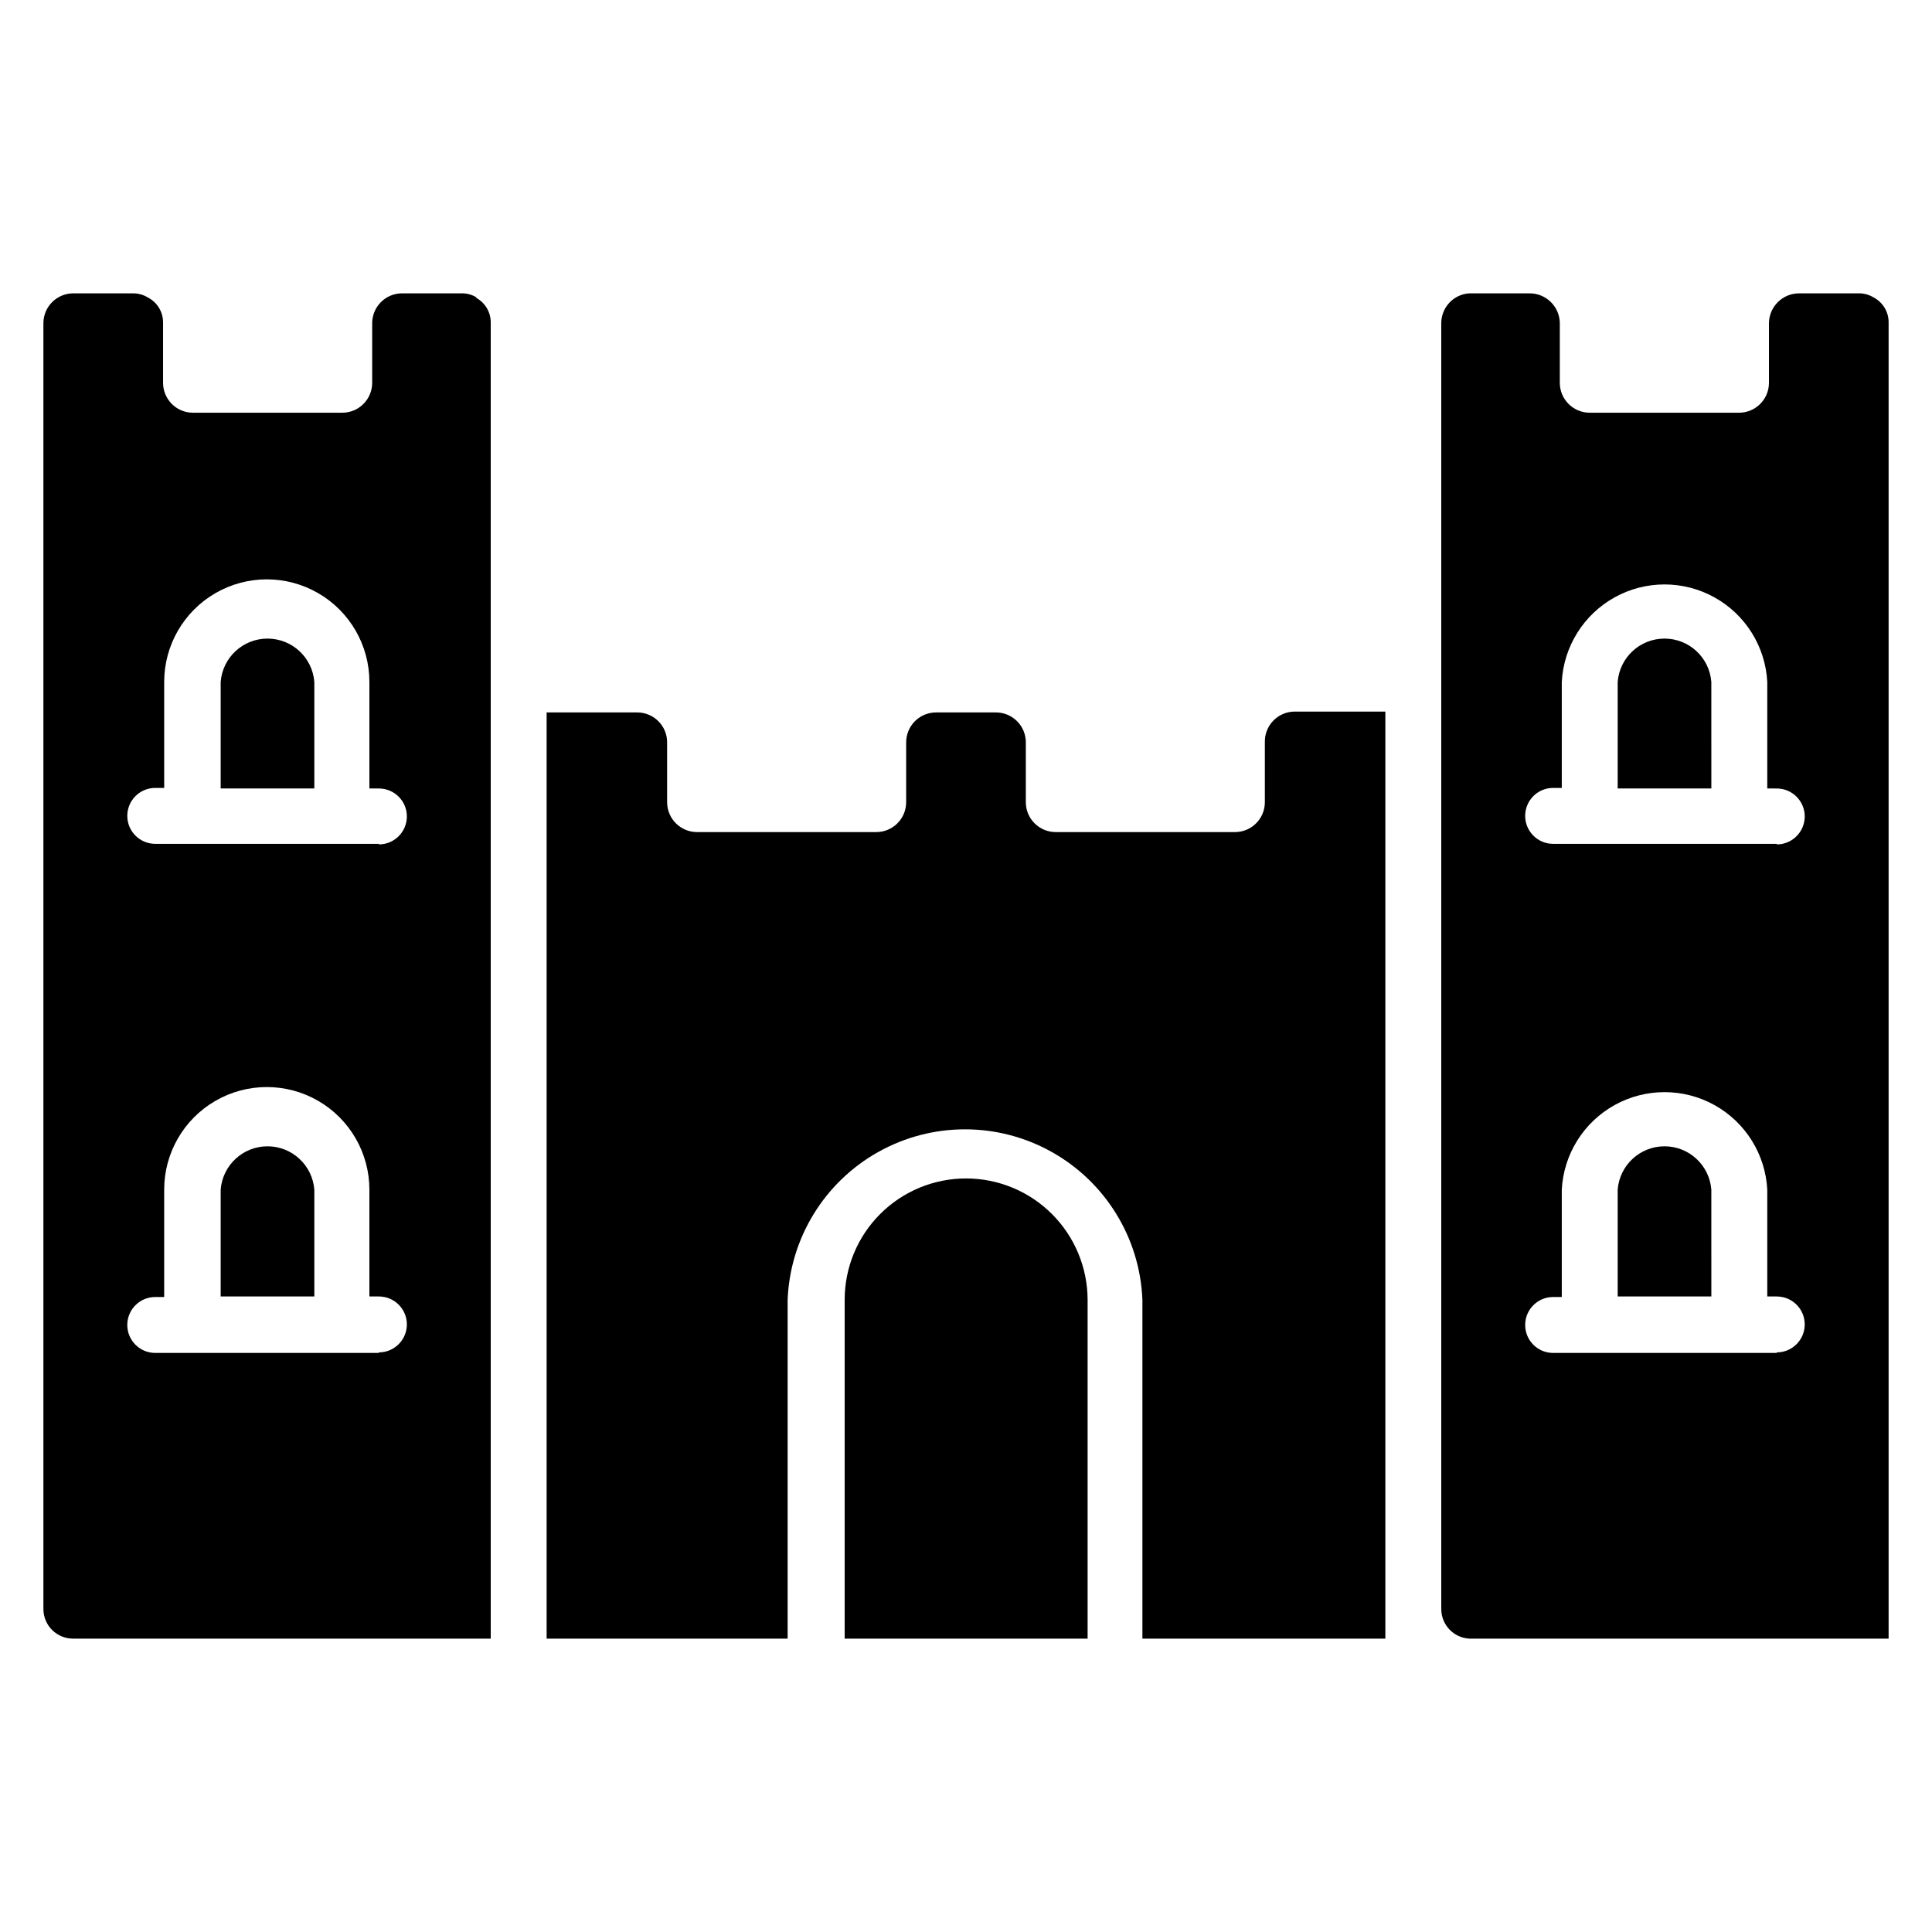
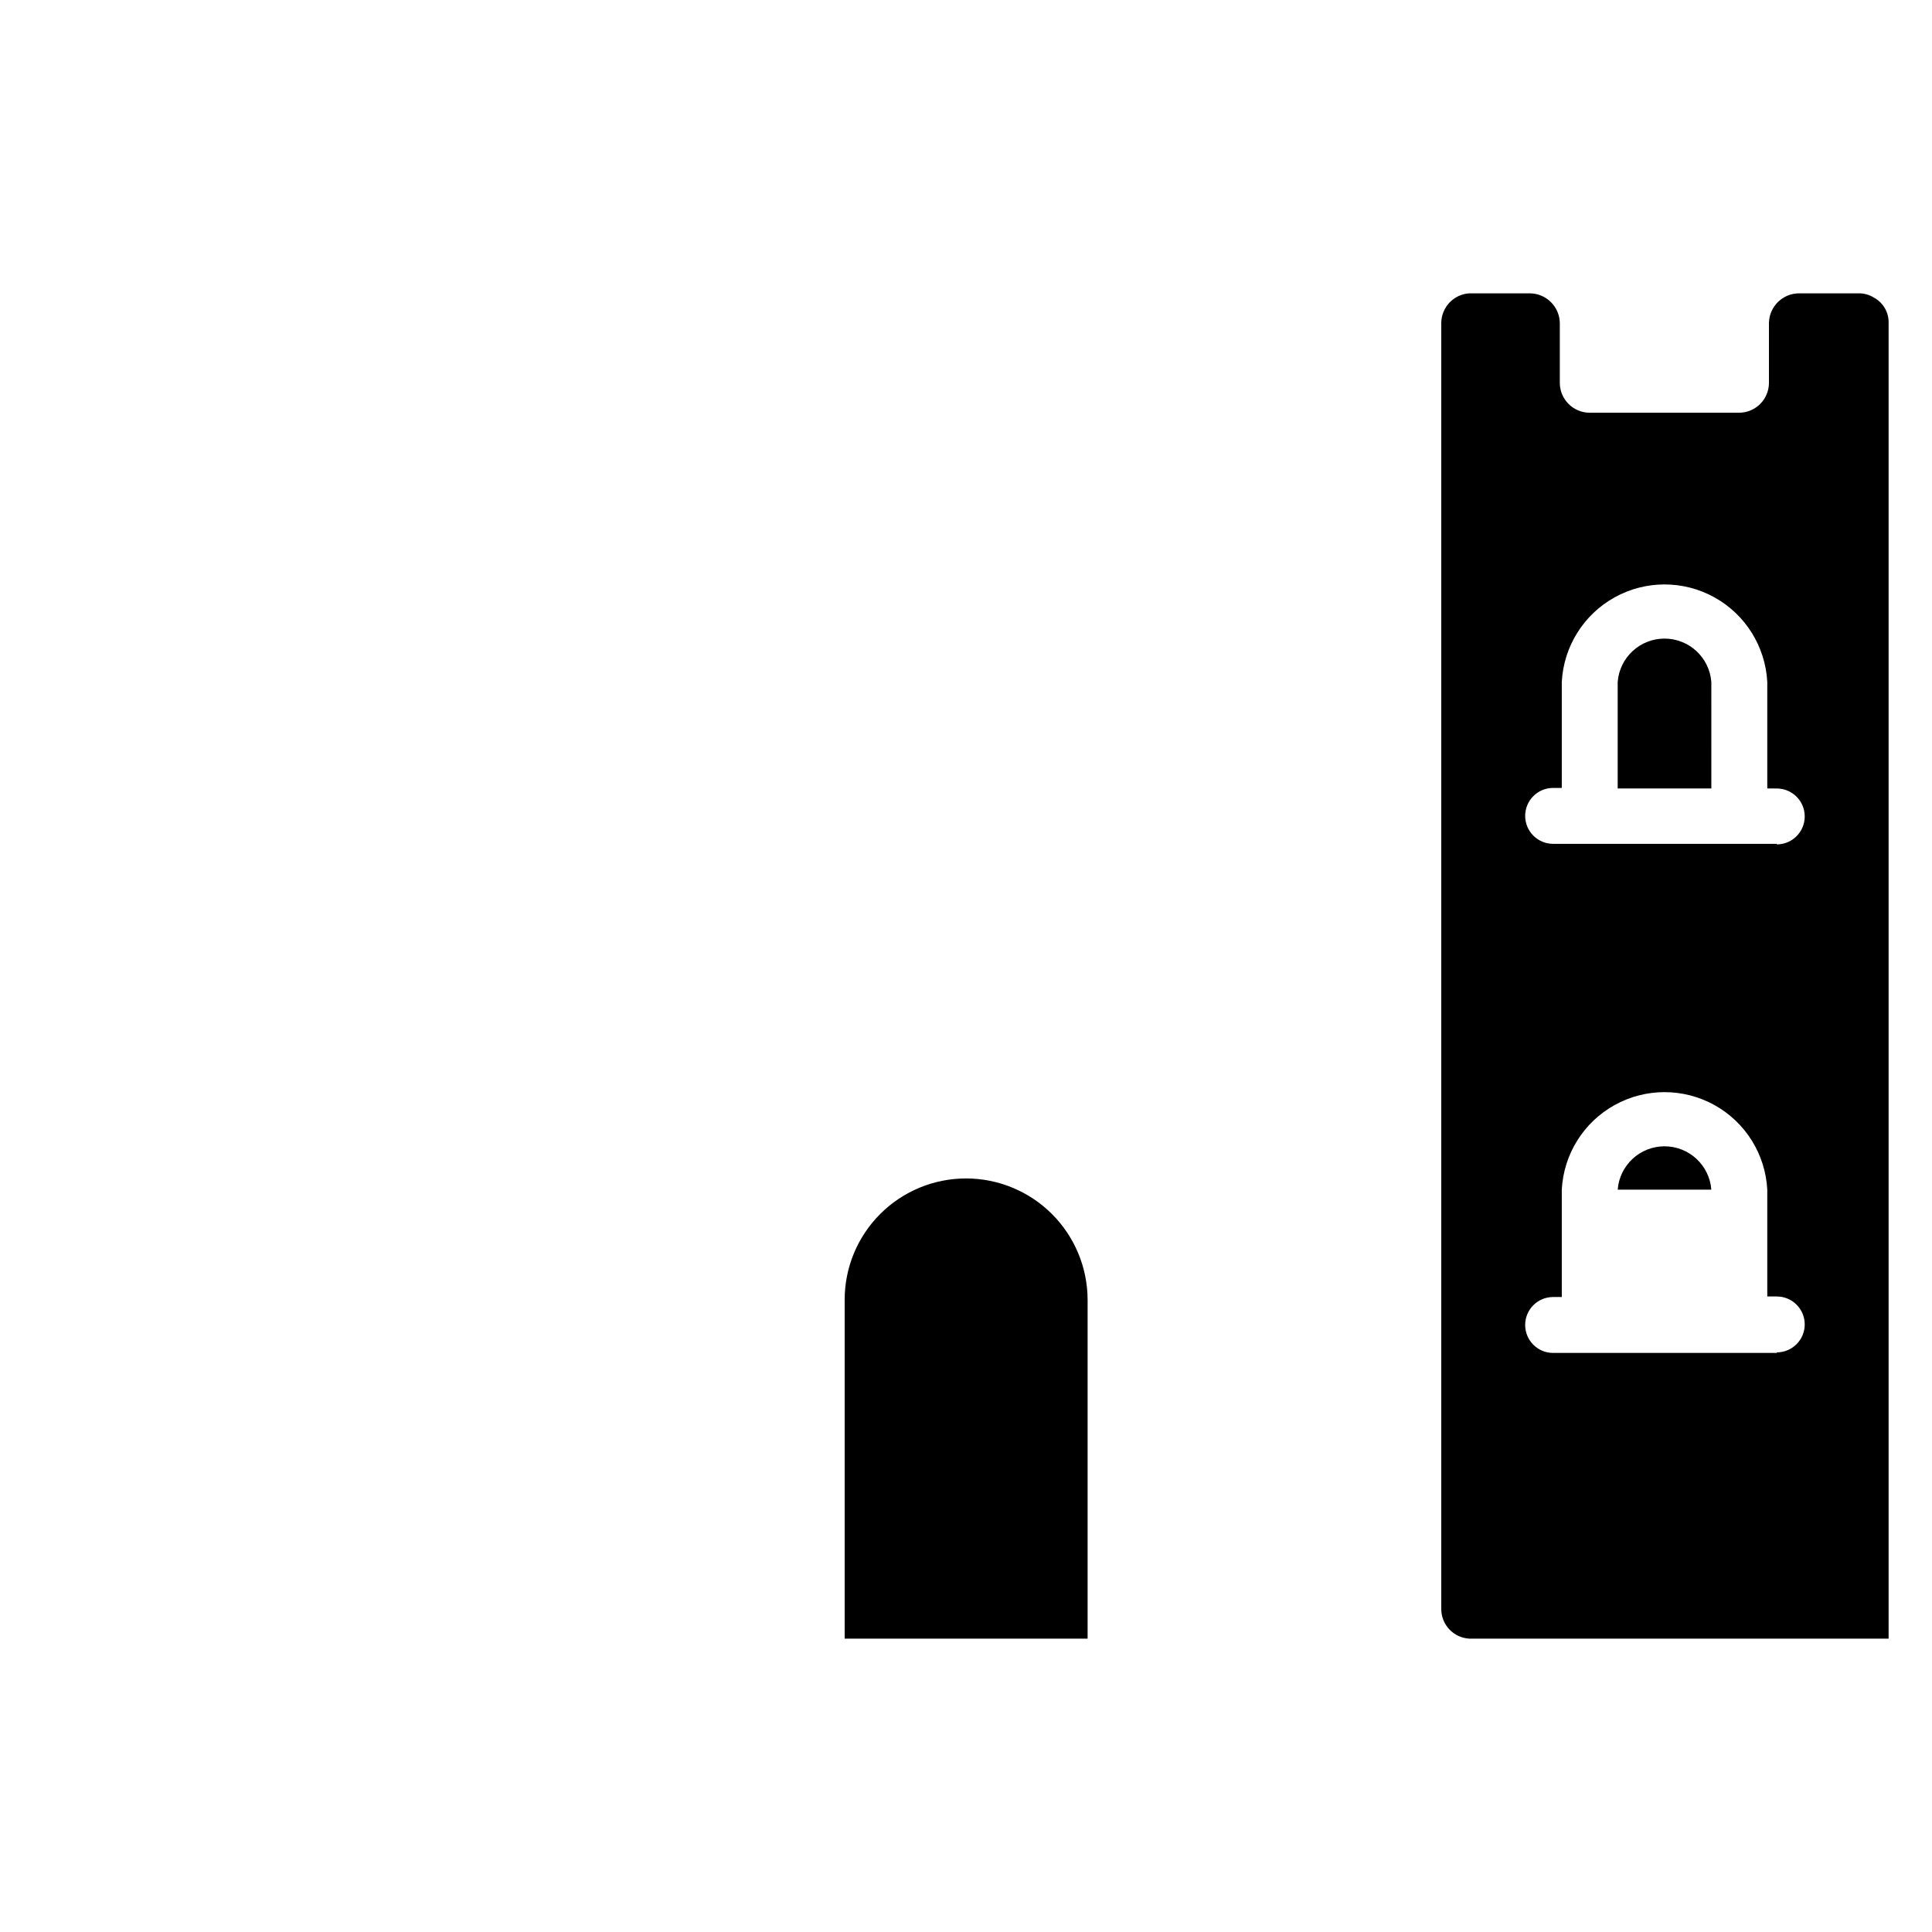
<svg xmlns="http://www.w3.org/2000/svg" fill="#000000" width="800px" height="800px" version="1.1" viewBox="144 144 512 512">
  <g>
    <path d="m400 456.3c-8.531 0-16.707 3.391-22.738 9.418-6.031 6.031-9.418 14.211-9.418 22.738v89.797h64.383v-89.797c-0.02-8.535-3.422-16.711-9.465-22.742-6.043-6.027-14.227-9.414-22.762-9.414" />
-     <path d="m487.13 332.58c-2.144-0.004-4.195 0.863-5.688 2.398-1.492 1.535-2.301 3.609-2.242 5.75v15.855c0 4.379-3.547 7.926-7.926 7.926h-47.492c-4.379 0-7.926-3.547-7.926-7.926v-15.855c0-4.379-3.551-7.926-7.93-7.926h-15.855c-2.102 0-4.117 0.832-5.606 2.32-1.484 1.488-2.32 3.504-2.32 5.606v15.855c0 4.379-3.551 7.926-7.93 7.926h-47.492c-4.375 0-7.926-3.547-7.926-7.926v-15.855c0-4.379-3.551-7.926-7.93-7.926h-24.004v245.46h63.867v-89.797c0.648-16.352 9.746-31.191 24.027-39.184 14.277-7.996 31.684-7.996 45.965 0 14.277 7.992 23.379 22.832 24.027 39.184v89.797h64.383v-245.68z" />
    <path d="m597.52 324.72c-0.5-6.481-5.906-11.488-12.406-11.488-6.504 0-11.91 5.008-12.41 11.488v28.227h24.82z" />
-     <path d="m597.52 459.27c-0.5-6.481-5.906-11.488-12.406-11.488-6.504 0-11.91 5.008-12.41 11.488v28.301h24.82z" />
+     <path d="m597.52 459.27c-0.5-6.481-5.906-11.488-12.406-11.488-6.504 0-11.91 5.008-12.41 11.488h24.82z" />
    <path d="m640.57 222.85c-1.199-0.746-2.586-1.133-4-1.113h-15.855c-4.332 0.039-7.848 3.523-7.926 7.856v15.855c0 4.348-3.504 7.887-7.856 7.926h-39.637c-4.379 0-7.93-3.551-7.93-7.926v-15.855c-0.078-4.332-3.594-7.816-7.926-7.856h-16.078c-4.144 0.273-7.379 3.699-7.41 7.856v340.81c-0.004 4.168 3.246 7.617 7.41 7.852h111.14v-348.66c0.074-2.812-1.445-5.422-3.93-6.742m-25.707 279.69h-59.273c-4.09 0-7.406-3.316-7.406-7.41 0-4.09 3.316-7.41 7.406-7.41h2.297v-28.449c0.492-9.391 5.785-17.863 14.008-22.426 8.223-4.559 18.219-4.559 26.441 0 8.223 4.562 13.516 13.035 14.008 22.426v28.301l2.519 0.004c4.09 0 7.406 3.316 7.406 7.406 0 4.094-3.316 7.41-7.406 7.41m0-134.77h-59.273c-4.09 0-7.406-3.316-7.406-7.41 0-4.09 3.316-7.406 7.406-7.406h2.297v-28.082c0.492-9.391 5.785-17.863 14.008-22.426 8.223-4.559 18.219-4.559 26.441 0 8.223 4.562 13.516 13.035 14.008 22.426v28.227l2.519 0.004c4.09 0 7.406 3.316 7.406 7.406 0 4.094-3.316 7.41-7.406 7.41" />
-     <path d="m227.3 324.72c-0.504-6.481-5.91-11.488-12.41-11.488-6.504 0-11.91 5.008-12.41 11.488v28.227h24.82z" />
-     <path d="m227.3 459.27c-0.504-6.481-5.91-11.488-12.41-11.488-6.504 0-11.91 5.008-12.41 11.488v28.301h24.82z" />
-     <path d="m270.34 222.85c-1.113-0.691-2.391-1.078-3.703-1.113h-16.078c-4.348 0-7.887 3.504-7.926 7.856v15.855c0 4.375-3.551 7.926-7.93 7.926h-39.562c-4.379 0-7.926-3.551-7.926-7.926v-15.855c0.059-2.828-1.492-5.445-4.004-6.742-1.18-0.73-2.539-1.117-3.926-1.113h-15.855c-4.348 0-7.887 3.504-7.926 7.856v340.81c0 2.094 0.836 4.102 2.324 5.578s3.508 2.293 5.602 2.273h110.62v-348.66c0.062-2.828-1.492-5.445-4-6.742m-25.637 279.69h-59.273c-4.09 0-7.406-3.316-7.406-7.41 0-4.09 3.316-7.41 7.406-7.41h2.371v-28.449c0-9.715 5.184-18.691 13.598-23.547 8.414-4.859 18.777-4.859 27.191 0 8.41 4.856 13.594 13.832 13.594 23.547v28.301l2.519 0.004c4.094 0 7.41 3.316 7.41 7.406 0 4.094-3.316 7.41-7.41 7.41m0-134.77h-59.273c-4.09 0-7.406-3.316-7.406-7.41 0-4.09 3.316-7.406 7.406-7.406h2.371v-28.082c0-9.715 5.184-18.691 13.598-23.547 8.414-4.859 18.777-4.859 27.191 0 8.41 4.856 13.594 13.832 13.594 23.547v28.227l2.519 0.004c4.094 0 7.41 3.316 7.41 7.406 0 4.094-3.316 7.41-7.41 7.41" />
  </g>
</svg>